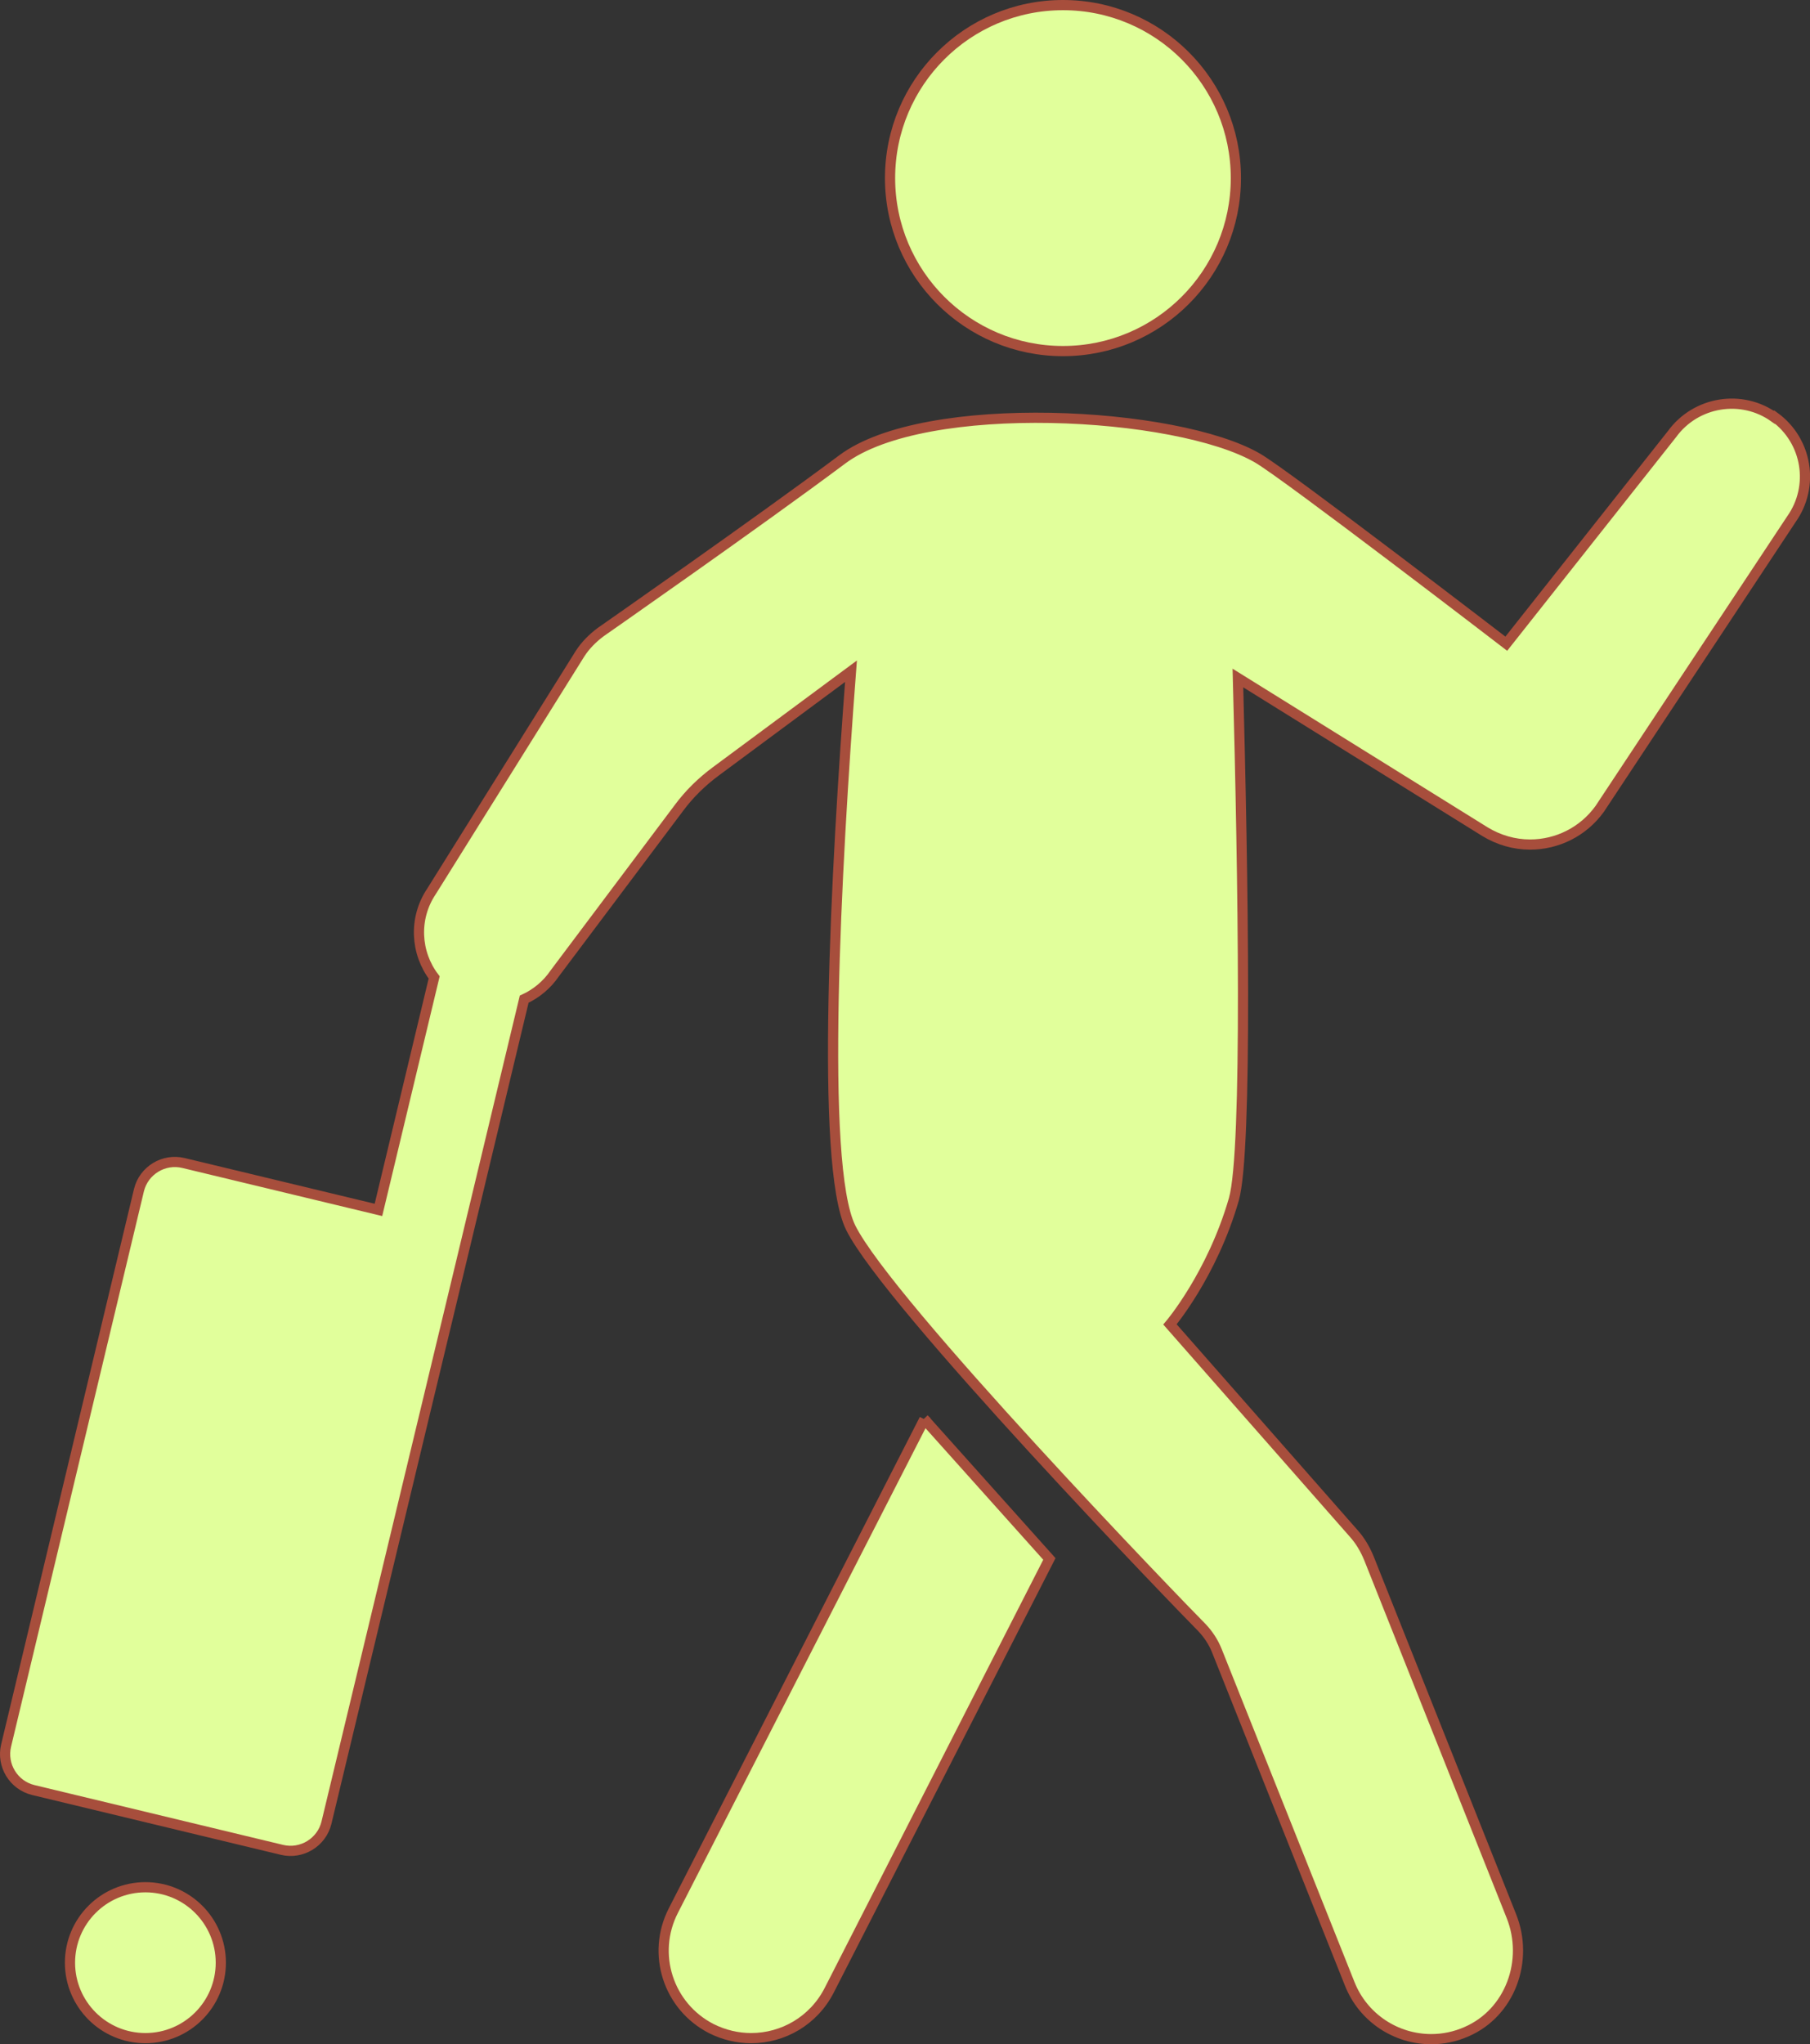
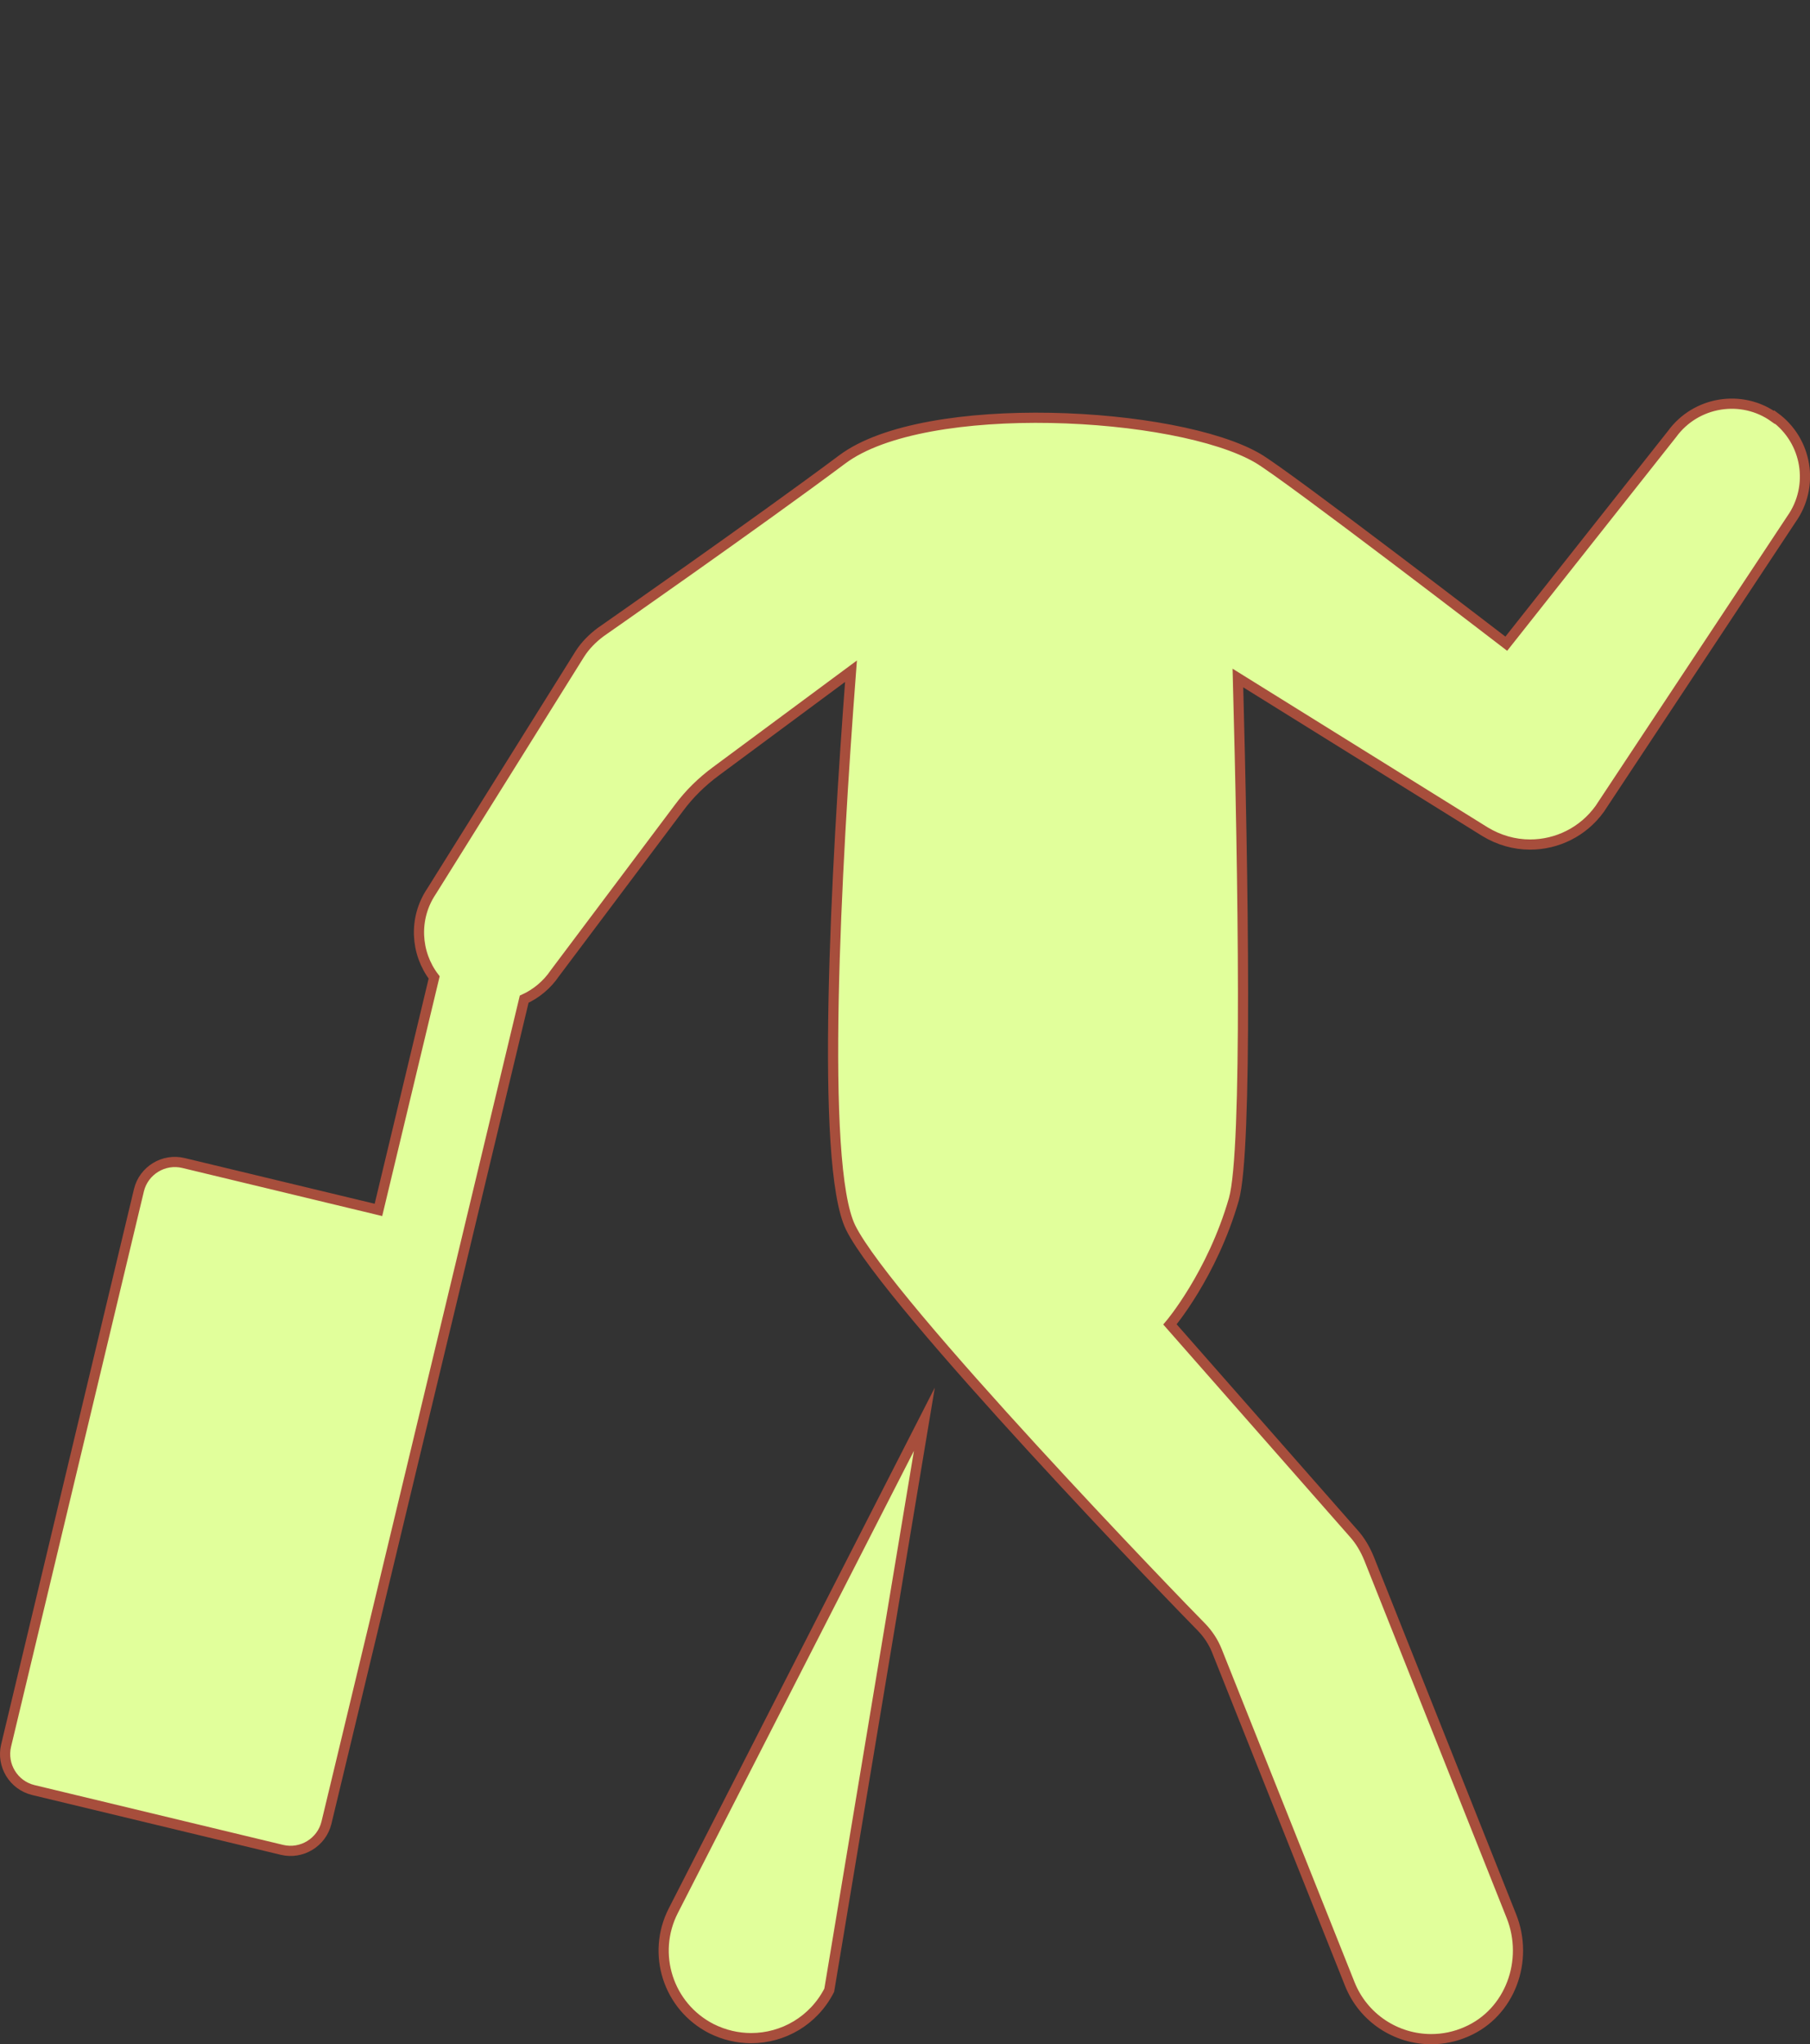
<svg xmlns="http://www.w3.org/2000/svg" id="_レイヤー_2" viewBox="0 0 53.28 60.15">
  <rect x="0" y="0" width="53.28" height="60.15" fill="#333333" stroke="none" />
  <defs>
    <style>.cls-1{fill:#e1ff9b;stroke:#a74e3c;stroke-miterlimit:10;stroke-width:.3px;}</style>
  </defs>
  <g id="text">
-     <circle class="cls-1" cx="31.29" cy="5.24" r="5.09" />
-     <circle class="cls-1" cx="4.28" cy="57.75" r="2.22" />
    <path class="cls-1" d="M52.23,12.28c-.96-.69-2.31-.47-3.01.49l-4.88,6.17s-6.5-4.99-7.32-5.46c-2.37-1.38-9.79-1.79-12.23.04-2.45,1.83-7.11,5.08-7.11,5.08-.24.18-.45.39-.61.64l-4.37,6.99c-.53.79-.47,1.81.08,2.53l-1.64,6.84-5.74-1.38c-.58-.14-1.17.22-1.31.8L.18,51.36c-.14.58.22,1.17.8,1.31l7.32,1.76c.58.14,1.17-.22,1.31-.8l3.93-16.35s0,0,0,0l1.89-7.88c.35-.16.67-.42.9-.76l3.65-4.86c.31-.42.68-.78,1.1-1.09l3.97-2.94c-.44,5.78-.92,14.52-.01,16.37,1.1,2.23,9.75,11.18,10.34,11.77.19.2.34.43.44.68l3.91,9.8c.4,1.01,1.37,1.63,2.4,1.63.35,0,.7-.07,1.04-.22,1.29-.56,1.84-2.1,1.32-3.4l-4.19-10.52c-.11-.27-.26-.53-.46-.75l-5.4-6.14s1.24-1.46,1.88-3.68c.41-1.43.27-9.68.12-15.34l7.27,4.52c.41.25.87.38,1.33.38.79,0,1.56-.37,2.05-1.05l5.64-8.52c.69-.97.47-2.31-.49-3.01Z" />
-     <path class="cls-1" d="M27.21,41.76l-7.39,14.46c-.65,1.27-.15,2.82,1.12,3.47.38.19.78.28,1.17.28.94,0,1.84-.51,2.3-1.41l6.48-12.69-3.69-4.12Z" />
+     <path class="cls-1" d="M27.21,41.76l-7.39,14.46c-.65,1.27-.15,2.82,1.12,3.47.38.19.78.28,1.17.28.94,0,1.84-.51,2.3-1.41Z" />
  </g>
</svg>